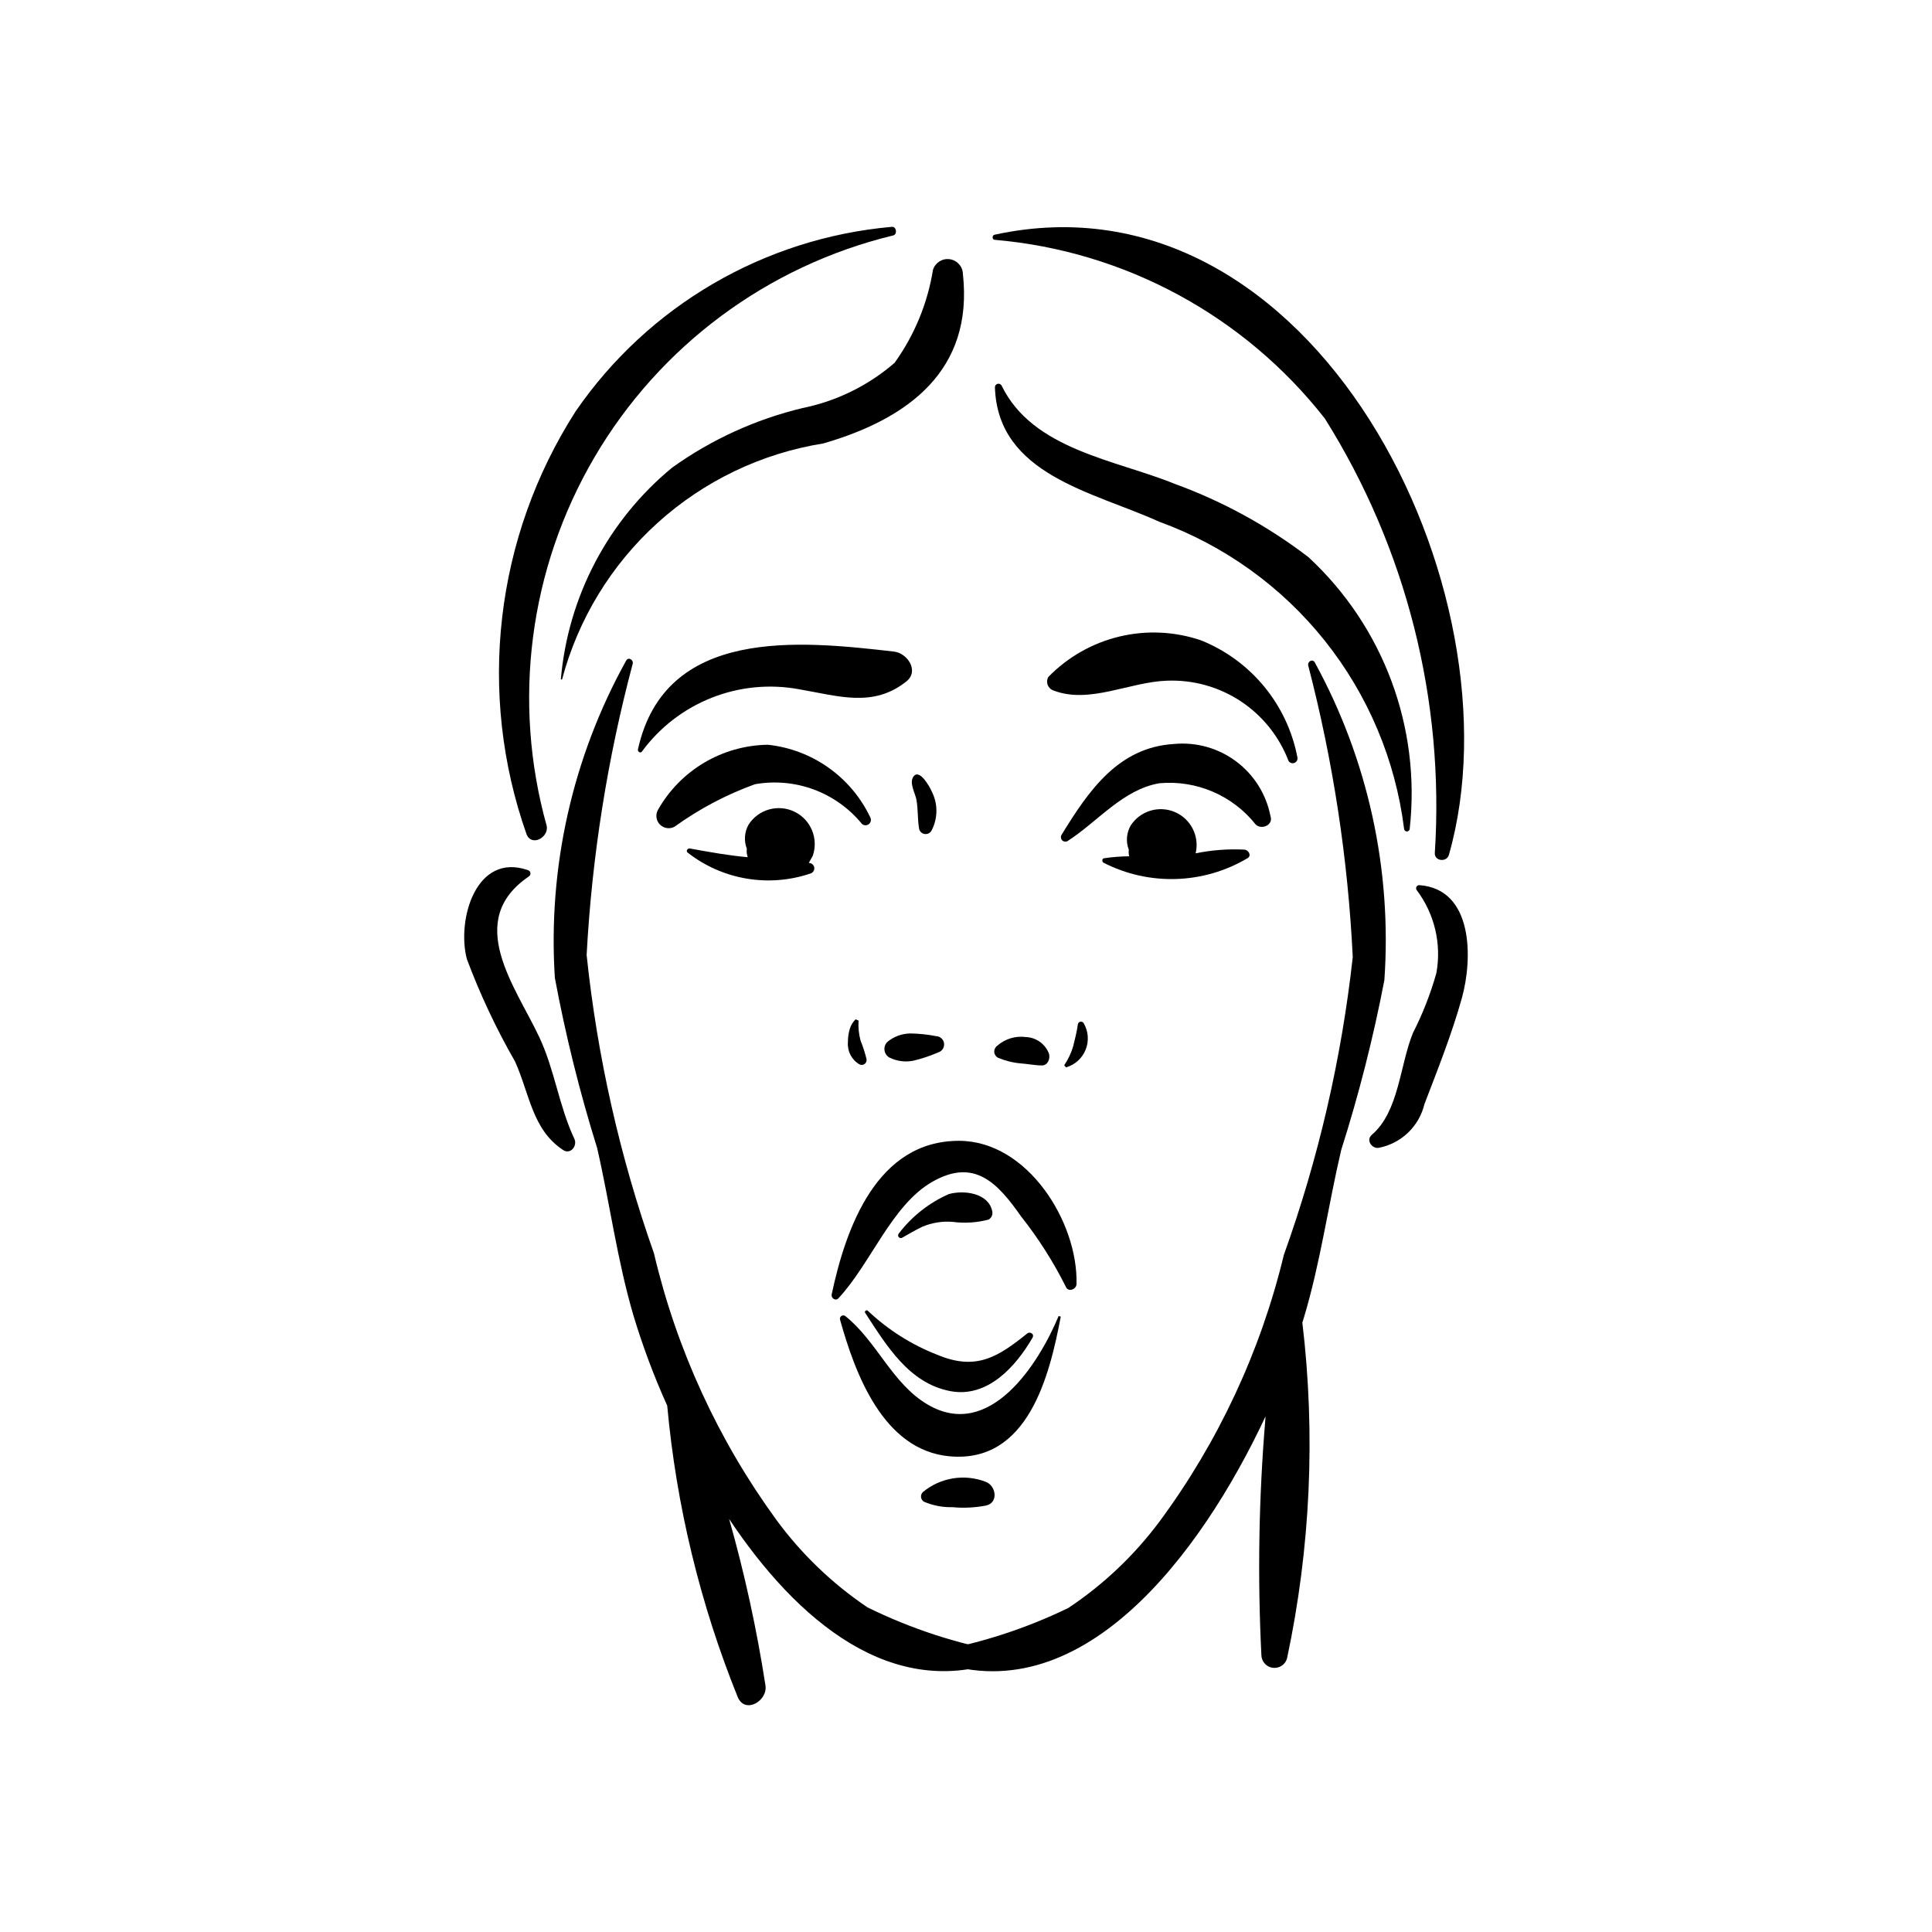
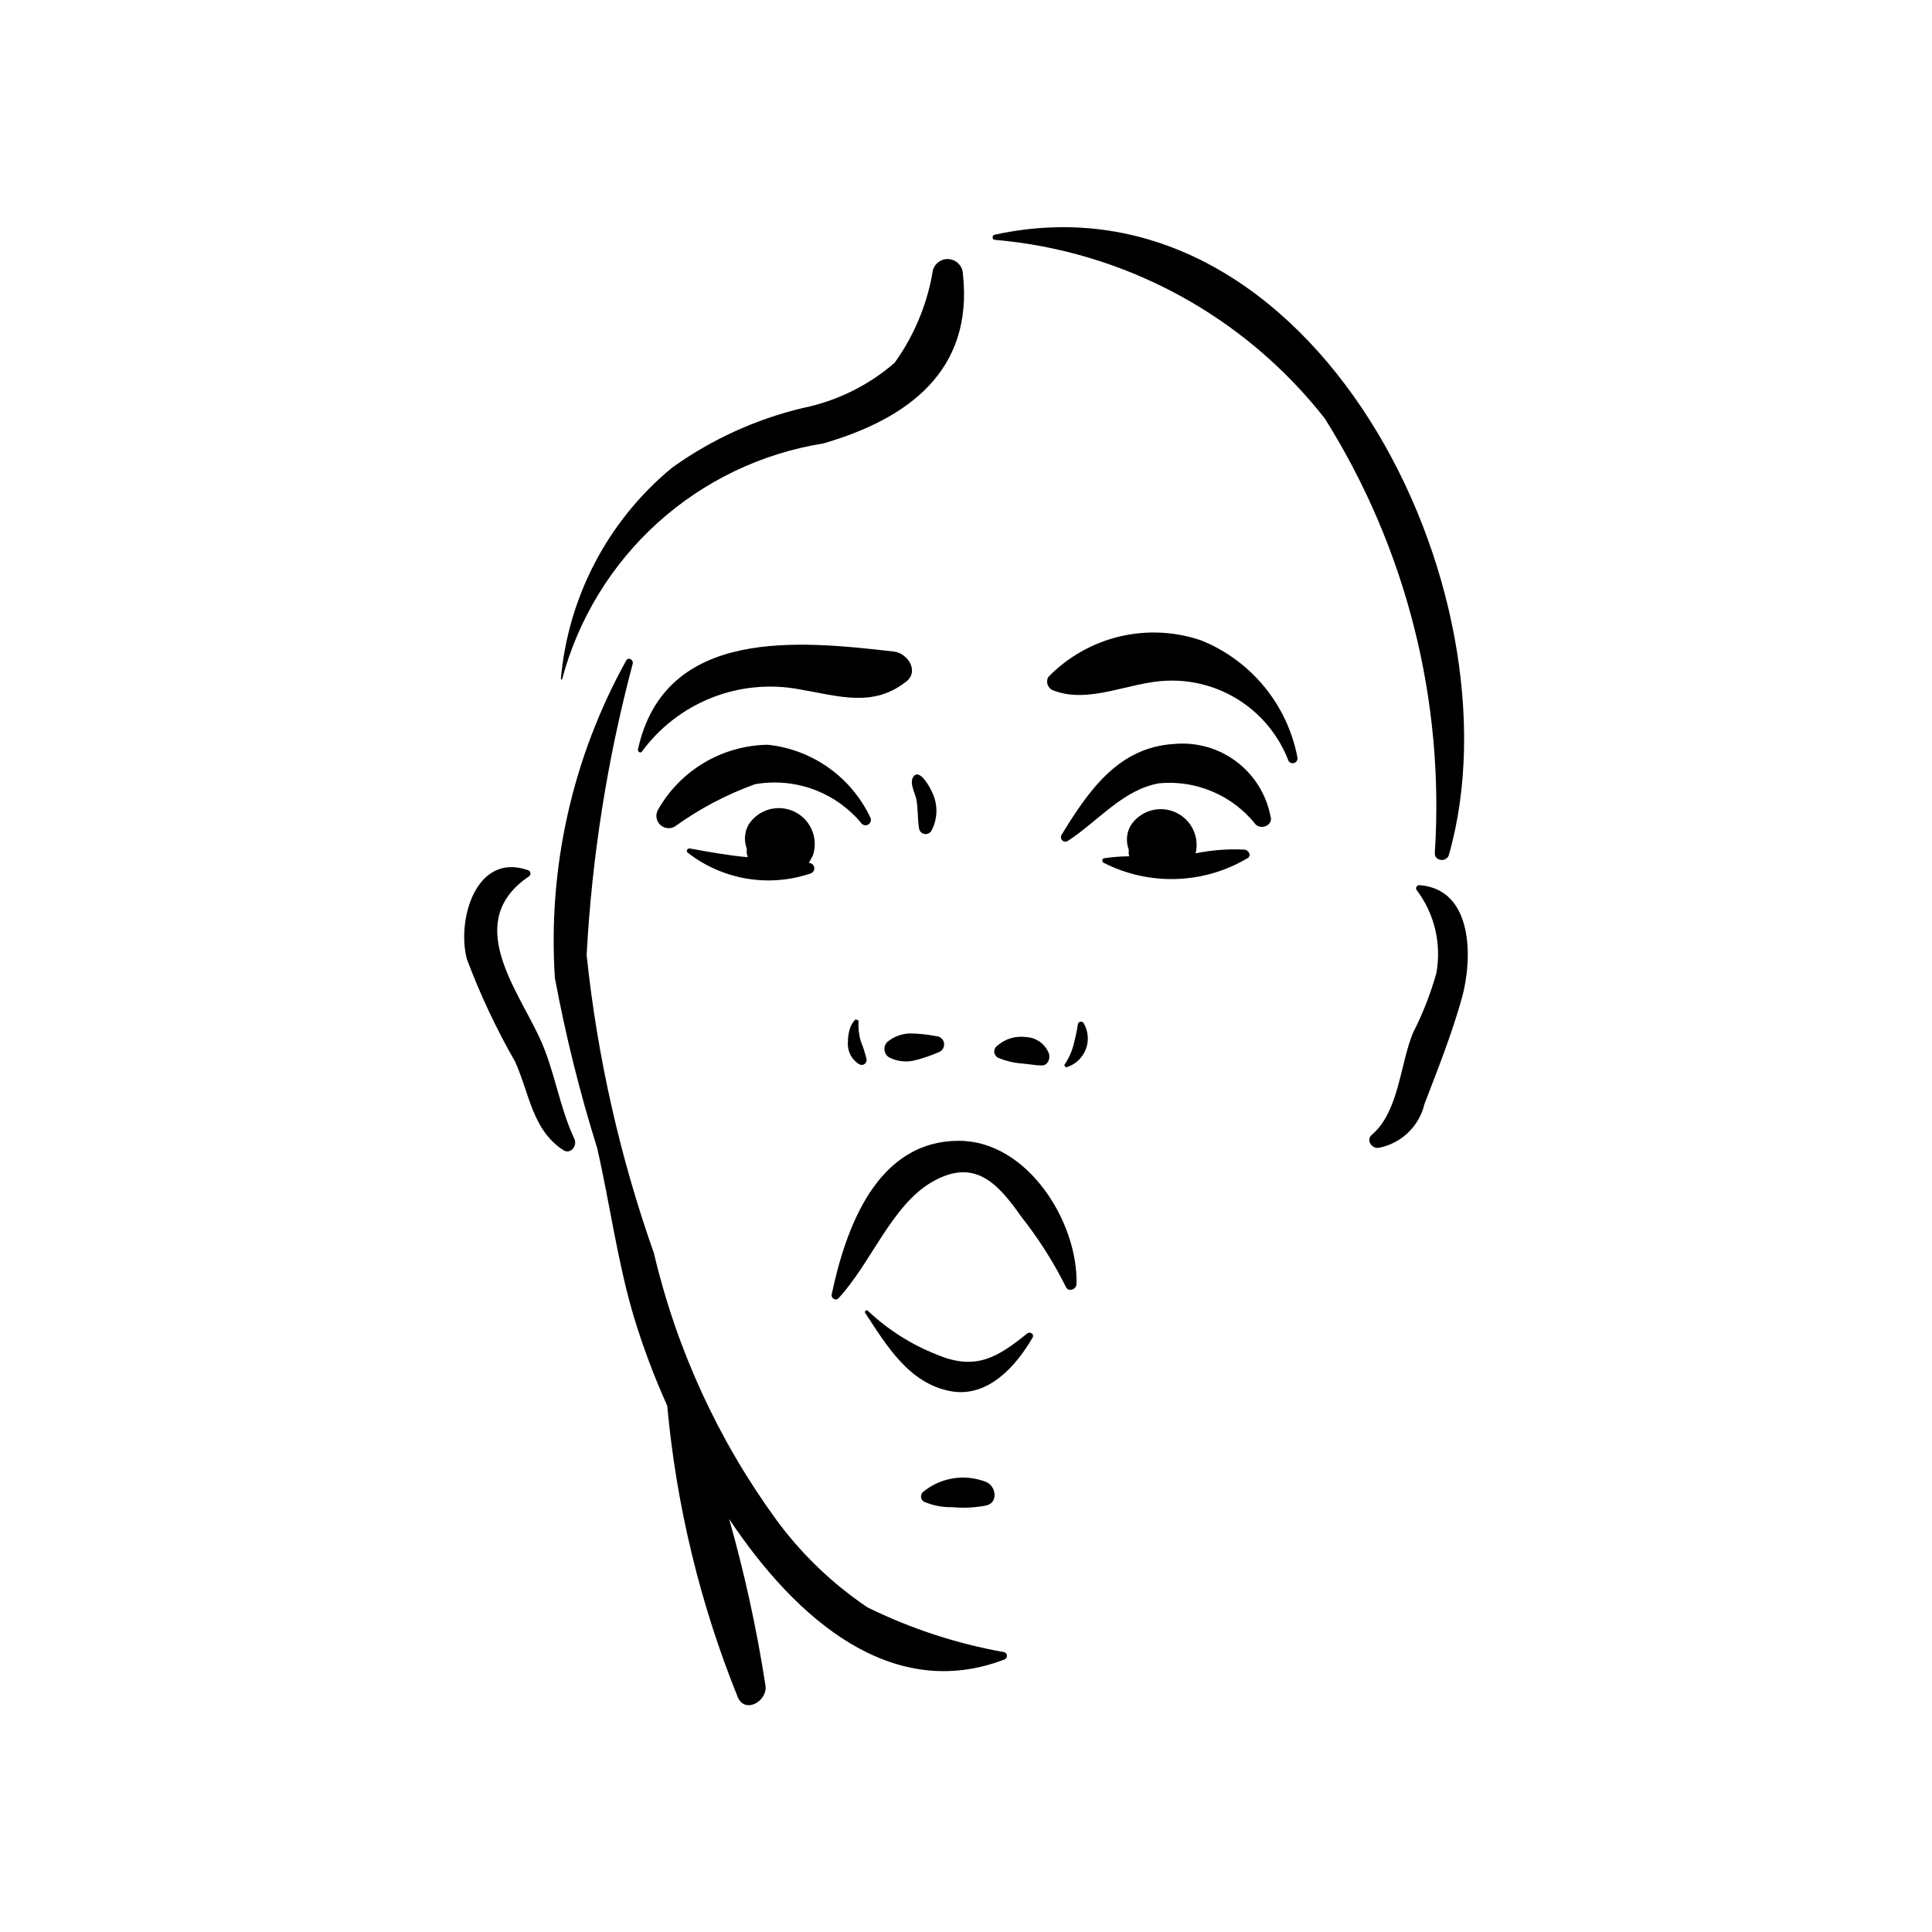
<svg xmlns="http://www.w3.org/2000/svg" fill="#000000" width="800px" height="800px" version="1.1" viewBox="144 144 512 512">
  <g>
    <path d="m480.69 360.28c-1.125-5.797-4.367-10.965-9.098-14.5-4.731-3.535-10.605-5.18-16.484-4.617-14.711 0.895-22.57 12.293-29.812 24.125-0.254 0.461-0.172 1.035 0.199 1.41 0.371 0.375 0.945 0.457 1.41 0.203 8.012-5.152 14.719-13.746 24.422-15.34 9.797-0.863 19.367 3.258 25.469 10.969 1.59 1.469 4.723 0.07 3.894-2.25z" />
    <path d="m374.63 360.61c-5.078-10.699-15.355-17.988-27.133-19.242-12.102 0.164-23.199 6.746-29.148 17.285-0.695 1.27-0.473 2.844 0.547 3.867 1.023 1.027 2.598 1.258 3.867 0.566 6.543-4.723 13.711-8.512 21.301-11.254 5.227-0.93 10.609-0.449 15.594 1.395 4.981 1.844 9.379 4.984 12.742 9.094 0.508 0.477 1.289 0.516 1.84 0.09 0.555-0.422 0.719-1.184 0.391-1.801z" />
    <path d="m487.82 344.67c-2.688-13.988-12.301-25.648-25.516-30.965-6.973-2.379-14.48-2.731-21.648-1.012-7.164 1.715-13.699 5.43-18.84 10.711-0.371 0.66-0.426 1.457-0.141 2.16s0.875 1.242 1.602 1.457c9.504 3.594 20.094-2.309 29.988-2.633v0.004c6.918-0.277 13.75 1.625 19.531 5.438 5.777 3.816 10.211 9.352 12.676 15.82 0.332 0.539 1.008 0.754 1.594 0.508 0.582-0.242 0.902-0.875 0.754-1.488z" />
    <path d="m380.94 316.68c-25.027-2.883-60.715-6.644-67.879 25.926-0.121 0.551 0.605 1.102 1.027 0.605v-0.004c4.695-6.41 11.105-11.363 18.496-14.289 7.387-2.926 15.453-3.703 23.266-2.242 10.398 1.781 19.543 4.922 28.344-2.086 3.512-2.805 0.223-7.516-3.254-7.91z" />
    <path d="m358.79 372.75-0.445-0.082 1.039-1.867 0.004-0.004c1.578-4.547-0.488-9.559-4.816-11.672-4.324-2.113-9.547-0.668-12.168 3.371-1.121 1.961-1.301 4.32-0.488 6.43-0.051 0.41-0.055 0.828-0.008 1.238l0.234 1c-5.141-0.449-10.242-1.391-15.309-2.305-0.586-0.102-1.129 0.594-0.625 1.07h0.004c9.227 7.223 21.473 9.312 32.574 5.555 0.598-0.184 1.012-0.734 1.012-1.363 0.004-0.629-0.406-1.184-1.008-1.371z" />
    <path d="m473.83 369.16c-4.348-0.223-8.707 0.105-12.973 0.984 1.074-4.5-1.25-9.121-5.504-10.941-4.254-1.82-9.199-0.312-11.715 3.57-1.121 1.961-1.305 4.324-0.492 6.43-0.051 0.414-0.051 0.828-0.004 1.238l0.109 0.484c-2.234 0.02-4.461 0.191-6.668 0.523-0.566 0.094-0.594 0.906-0.156 1.172 12.133 6.211 26.609 5.734 38.305-1.266 0.984-0.758 0.055-2.094-0.902-2.195z" />
    <path d="m408.25 421.16c2.082-1.855 4.875-2.707 7.637-2.328 2.758 0.109 5.176 1.875 6.121 4.465 0.336 1.262-0.301 3.062-1.898 3.055-1.863-0.008-3.664-0.402-5.512-0.531h0.004c-2.09-0.176-4.137-0.676-6.07-1.484-0.586-0.285-0.98-0.859-1.039-1.508-0.059-0.652 0.23-1.285 0.758-1.668z" />
    <path d="m431.18 415.14c-0.195-0.312-0.57-0.461-0.926-0.363-0.355 0.094-0.605 0.41-0.621 0.777-0.258 1.883-0.762 3.785-1.203 5.633v-0.004c-0.52 1.82-1.328 3.543-2.398 5.106l0.453 0.59h-0.004c2.383-0.68 4.312-2.418 5.234-4.719 0.918-2.297 0.719-4.891-0.535-7.019z" />
    <path d="m372.05 419.75c-0.461-1.723-0.641-3.512-0.527-5.293l-0.777-0.324c-0.715 0.688-1.242 1.547-1.535 2.496-0.34 1.156-0.512 2.356-0.504 3.562-0.195 2.375 0.984 4.652 3.031 5.863 0.453 0.25 1.008 0.207 1.418-0.105s0.594-0.836 0.473-1.336c-0.41-1.656-0.938-3.281-1.578-4.863z" />
    <path d="m392.07 418.59c-2.254-0.441-4.539-0.68-6.836-0.715-2.238 0.035-4.398 0.836-6.113 2.277-0.555 0.57-0.82 1.367-0.723 2.16 0.102 0.793 0.555 1.496 1.238 1.914 1.984 1.008 4.254 1.312 6.434 0.867 2.25-0.539 4.449-1.273 6.57-2.195 1.031-0.312 1.684-1.328 1.543-2.398-0.141-1.066-1.035-1.879-2.113-1.91z" />
    <path d="m390.87 353.65c-0.402-0.977-3.203-6.141-4.809-3.824-1.148 1.652 0.422 4.25 0.77 5.973 0.527 2.629 0.273 5.328 0.77 7.965l-0.004 0.004c0.203 0.672 0.777 1.164 1.473 1.254 0.695 0.094 1.379-0.23 1.75-0.824 1.77-3.289 1.789-7.242 0.051-10.547z" />
    <path d="m398.16 446.33c-21.719-0.027-29.969 22.871-33.754 40.684-0.211 0.988 1.008 1.875 1.785 1.047 8.559-9.148 14.129-24.738 24.887-30.875 11.16-6.367 17.289 0.289 23.559 9.234 4.582 5.793 8.555 12.043 11.852 18.652 0.625 1.441 2.754 0.613 2.793-0.75 0.469-16.363-12.922-37.969-31.121-37.992z" />
-     <path d="m424.55 492.76c-5.266 12.633-18.219 33.086-34.648 23.496-9.48-5.535-13.438-16.688-21.812-23.426-0.289-0.27-0.719-0.32-1.059-0.121-0.34 0.195-0.512 0.594-0.422 0.977 4.031 14.422 11.465 34.59 28.965 36.242 20.906 1.973 26.59-21.438 29.539-37.012z" />
-     <path d="m406.94 464.93c-1.031-4.809-7.508-5.598-11.496-4.484-5.223 2.305-9.777 5.894-13.242 10.434-0.246 0.258-0.266 0.656-0.051 0.941 0.219 0.281 0.609 0.363 0.922 0.195 1.758-1.008 3.559-2.055 5.387-2.934v0.004c2.512-1.055 5.242-1.496 7.957-1.281 3.207 0.43 6.469 0.223 9.594-0.613 0.781-0.461 1.164-1.383 0.93-2.262z" />
    <path d="m416.22 497.39c-7.836 6.309-13.598 9.914-23.801 5.652-6.836-2.664-13.09-6.625-18.422-11.664-0.355-0.355-1.008 0.105-0.715 0.551 5.644 8.609 11.586 18.664 22.59 20.738 9.812 1.848 17.316-6.488 21.758-14.168 0.555-0.949-0.645-1.73-1.41-1.109z" />
    <path d="m405.26 536.71c-2.777-1.082-5.793-1.402-8.734-0.918-2.945 0.48-5.703 1.742-7.992 3.656-0.34 0.352-0.504 0.844-0.445 1.336 0.062 0.488 0.344 0.922 0.766 1.184 2.391 1.02 4.969 1.516 7.566 1.453 2.945 0.27 5.914 0.129 8.82-0.422 3.449-0.695 2.754-5.246 0.02-6.289z" />
-     <path d="m492.43 319.55c-0.562-1.035-1.906-0.27-1.762 0.738v-0.004c6.594 25.305 10.555 51.223 11.824 77.34-2.973 26.938-9.098 53.43-18.258 78.934-6.144 25.504-17.34 49.516-32.922 70.621-6.684 8.973-14.859 16.73-24.168 22.934-11.496 5.582-23.719 9.512-36.312 11.676-0.43 0.129-0.727 0.527-0.727 0.977s0.293 0.848 0.719 0.98c39.23 15.234 71.441-27.77 88.551-64.387l-0.051 0.852c-1.738 20.766-2.09 41.629-1.043 62.441 0.051 1.691 1.316 3.098 2.992 3.328 1.676 0.234 3.273-0.777 3.781-2.394 6.242-29.273 7.621-59.375 4.082-89.098l0.391-1.242c4.41-14.648 6.418-29.625 9.898-44.461 4.703-14.781 8.523-29.824 11.449-45.055 2.043-29.246-4.359-58.469-18.445-84.18z" />
    <path d="m410.14 581.84c-12.582-2.231-24.785-6.227-36.25-11.871-9.277-6.25-17.41-14.047-24.047-23.055-15.469-21.188-26.535-45.258-32.543-70.793-9.023-25.555-15.012-52.082-17.836-79.031 1.402-26.113 5.504-52.008 12.234-77.277 0.148-1.008-1.191-1.777-1.758-0.746-14.223 25.637-20.781 54.82-18.895 84.078 2.844 15.246 6.586 30.312 11.211 45.113 3.398 14.852 5.328 29.844 9.66 44.512v0.004c2.453 8.102 5.426 16.035 8.906 23.754 2.422 26.523 8.723 52.551 18.699 77.246 1.949 4.539 7.934 0.992 7.34-3.07v-0.004c-2.301-14.902-5.516-29.652-9.633-44.156 17.984 26.984 43.379 48.547 72.906 37.258 0.43-0.133 0.723-0.531 0.727-0.98 0-0.449-0.293-0.848-0.723-0.98z" />
    <path d="m296.22 445.82c-4.09-8.68-5.199-18.227-9.301-26.965-6.277-13.367-20.043-30.844-2.769-42.586l-0.004-0.004c0.309-0.188 0.473-0.539 0.43-0.898-0.047-0.355-0.297-0.656-0.641-0.762-13.832-4.844-18.941 13.227-16.211 23.559 3.516 9.391 7.793 18.48 12.785 27.18 3.863 8.602 4.535 18.031 12.734 23.43 1.961 1.293 3.824-1.148 2.977-2.953z" />
    <path d="m520.11 378.57c-0.297 0.004-0.566 0.164-0.715 0.418-0.148 0.254-0.152 0.57-0.008 0.828 4.777 6.301 6.688 14.32 5.258 22.098-1.543 5.473-3.621 10.781-6.203 15.844-3.492 8.543-3.68 20.82-10.918 27.004-1.629 1.391 0.121 3.836 1.969 3.402 2.894-0.578 5.562-1.977 7.688-4.023 2.125-2.051 3.621-4.664 4.309-7.535 3.496-9.105 7.301-18.699 9.918-28.09 2.902-10.422 3.106-28.926-11.297-29.945z" />
    <path d="m399.18 216.59c-0.059-1.98-1.539-3.629-3.504-3.898-1.961-0.273-3.832 0.914-4.426 2.805-1.434 8.895-4.918 17.34-10.176 24.656-6.953 6.019-15.34 10.145-24.352 11.977-12.441 2.977-24.191 8.34-34.59 15.789-16.977 13.984-27.609 34.211-29.504 56.125l0.316 0.043c4.254-16.016 13.062-30.449 25.359-41.559 12.297-11.105 27.551-18.406 43.91-21.016 22.543-6.539 39.793-19.371 36.965-44.922z" />
-     <path d="m490.75 291.65c-10.723-8.207-22.629-14.742-35.316-19.375-15.816-6.449-37.766-9.047-46.023-26.141-0.219-0.352-0.645-0.523-1.047-0.414s-0.688 0.469-0.699 0.883c0.719 23.277 26.07 27.719 43.527 35.656h0.004c17.25 6.277 32.438 17.191 43.887 31.539 11.449 14.352 18.719 31.582 21.008 49.797 0 0.414 0.336 0.75 0.75 0.75 0.414 0 0.75-0.336 0.75-0.75 2.965-26.879-6.992-53.574-26.84-71.945z" />
    <path d="m407.55 206.21c-0.641 0.141-0.688 1.23 0 1.34 34.5 2.953 66.219 20.121 87.562 47.391 21.559 34.355 31.75 74.633 29.129 115.11-0.141 2.172 3.152 2.535 3.727 0.516 19.867-69.676-35.633-182.78-120.42-164.36z" />
-     <path d="m380.29 204.12c-33.805 3.004-64.512 20.93-83.746 48.895-21.391 33.379-26.18 74.762-12.98 112.14 1.375 3.246 5.859 0.773 5.332-2.231-9.219-32.938-4.66-68.207 12.629-97.715 17.293-29.512 45.832-50.73 79.074-58.789 1.297-0.188 1.008-2.477-0.309-2.305z" />
  </g>
</svg>